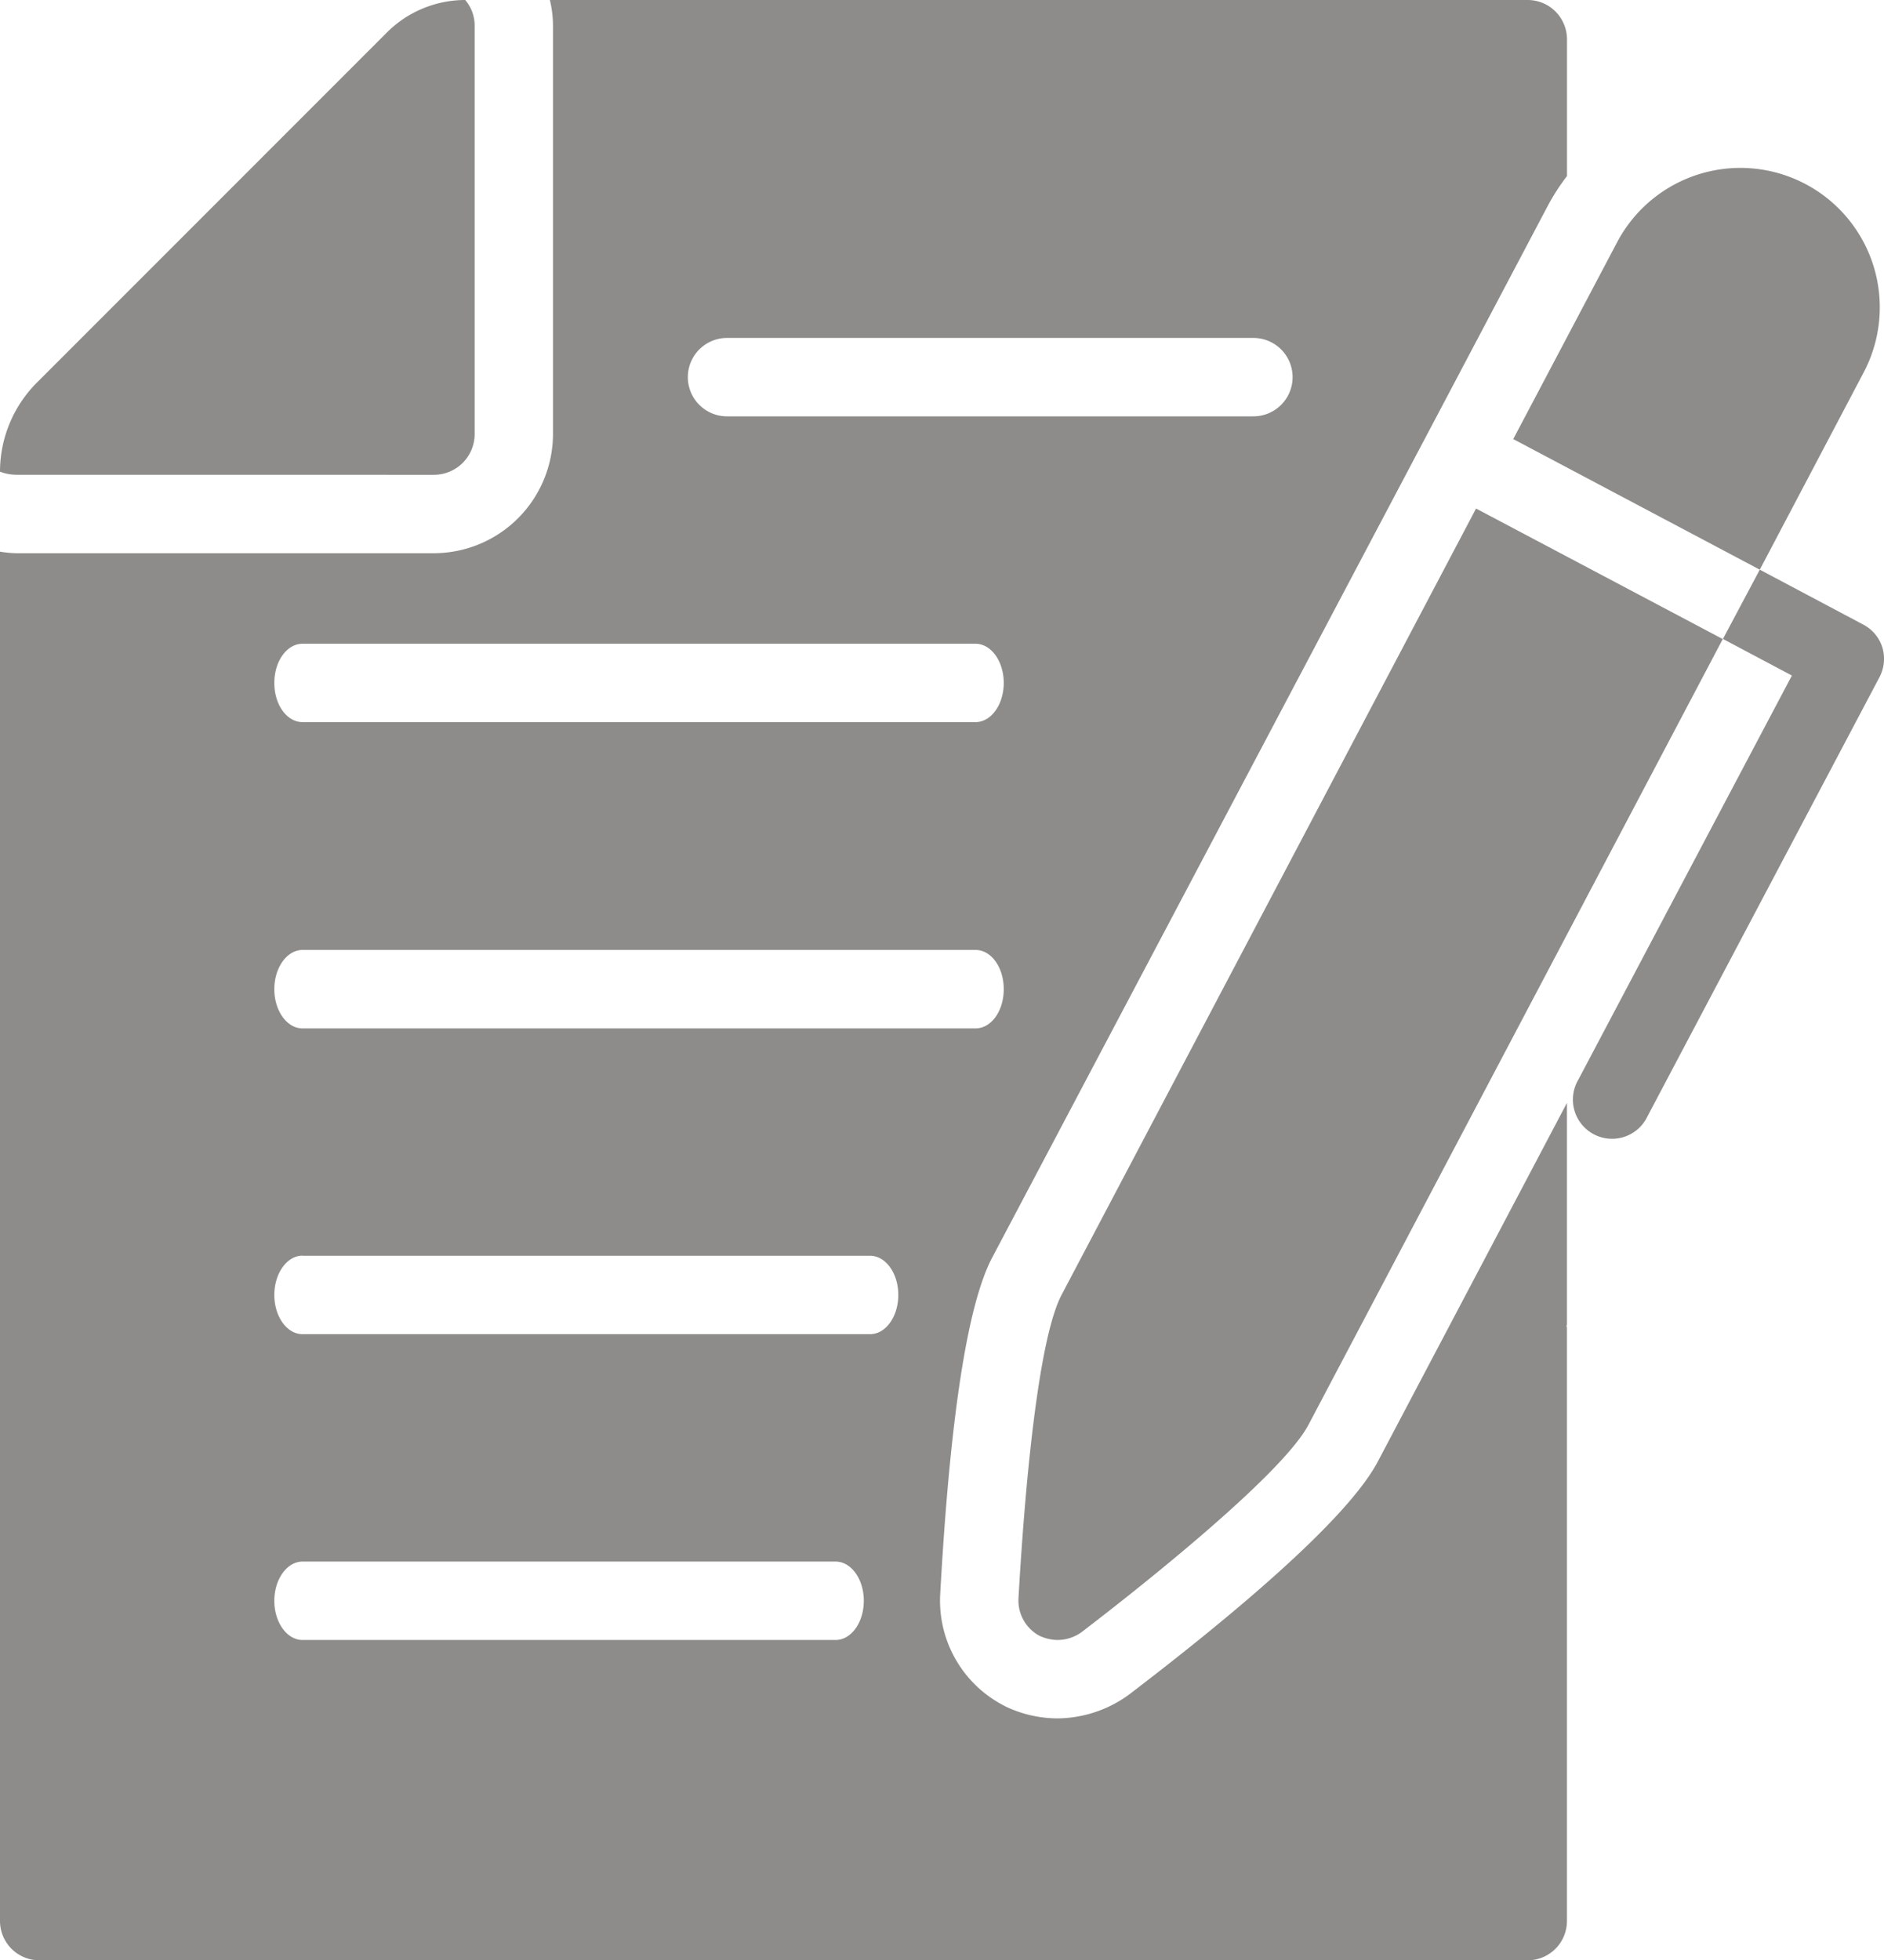
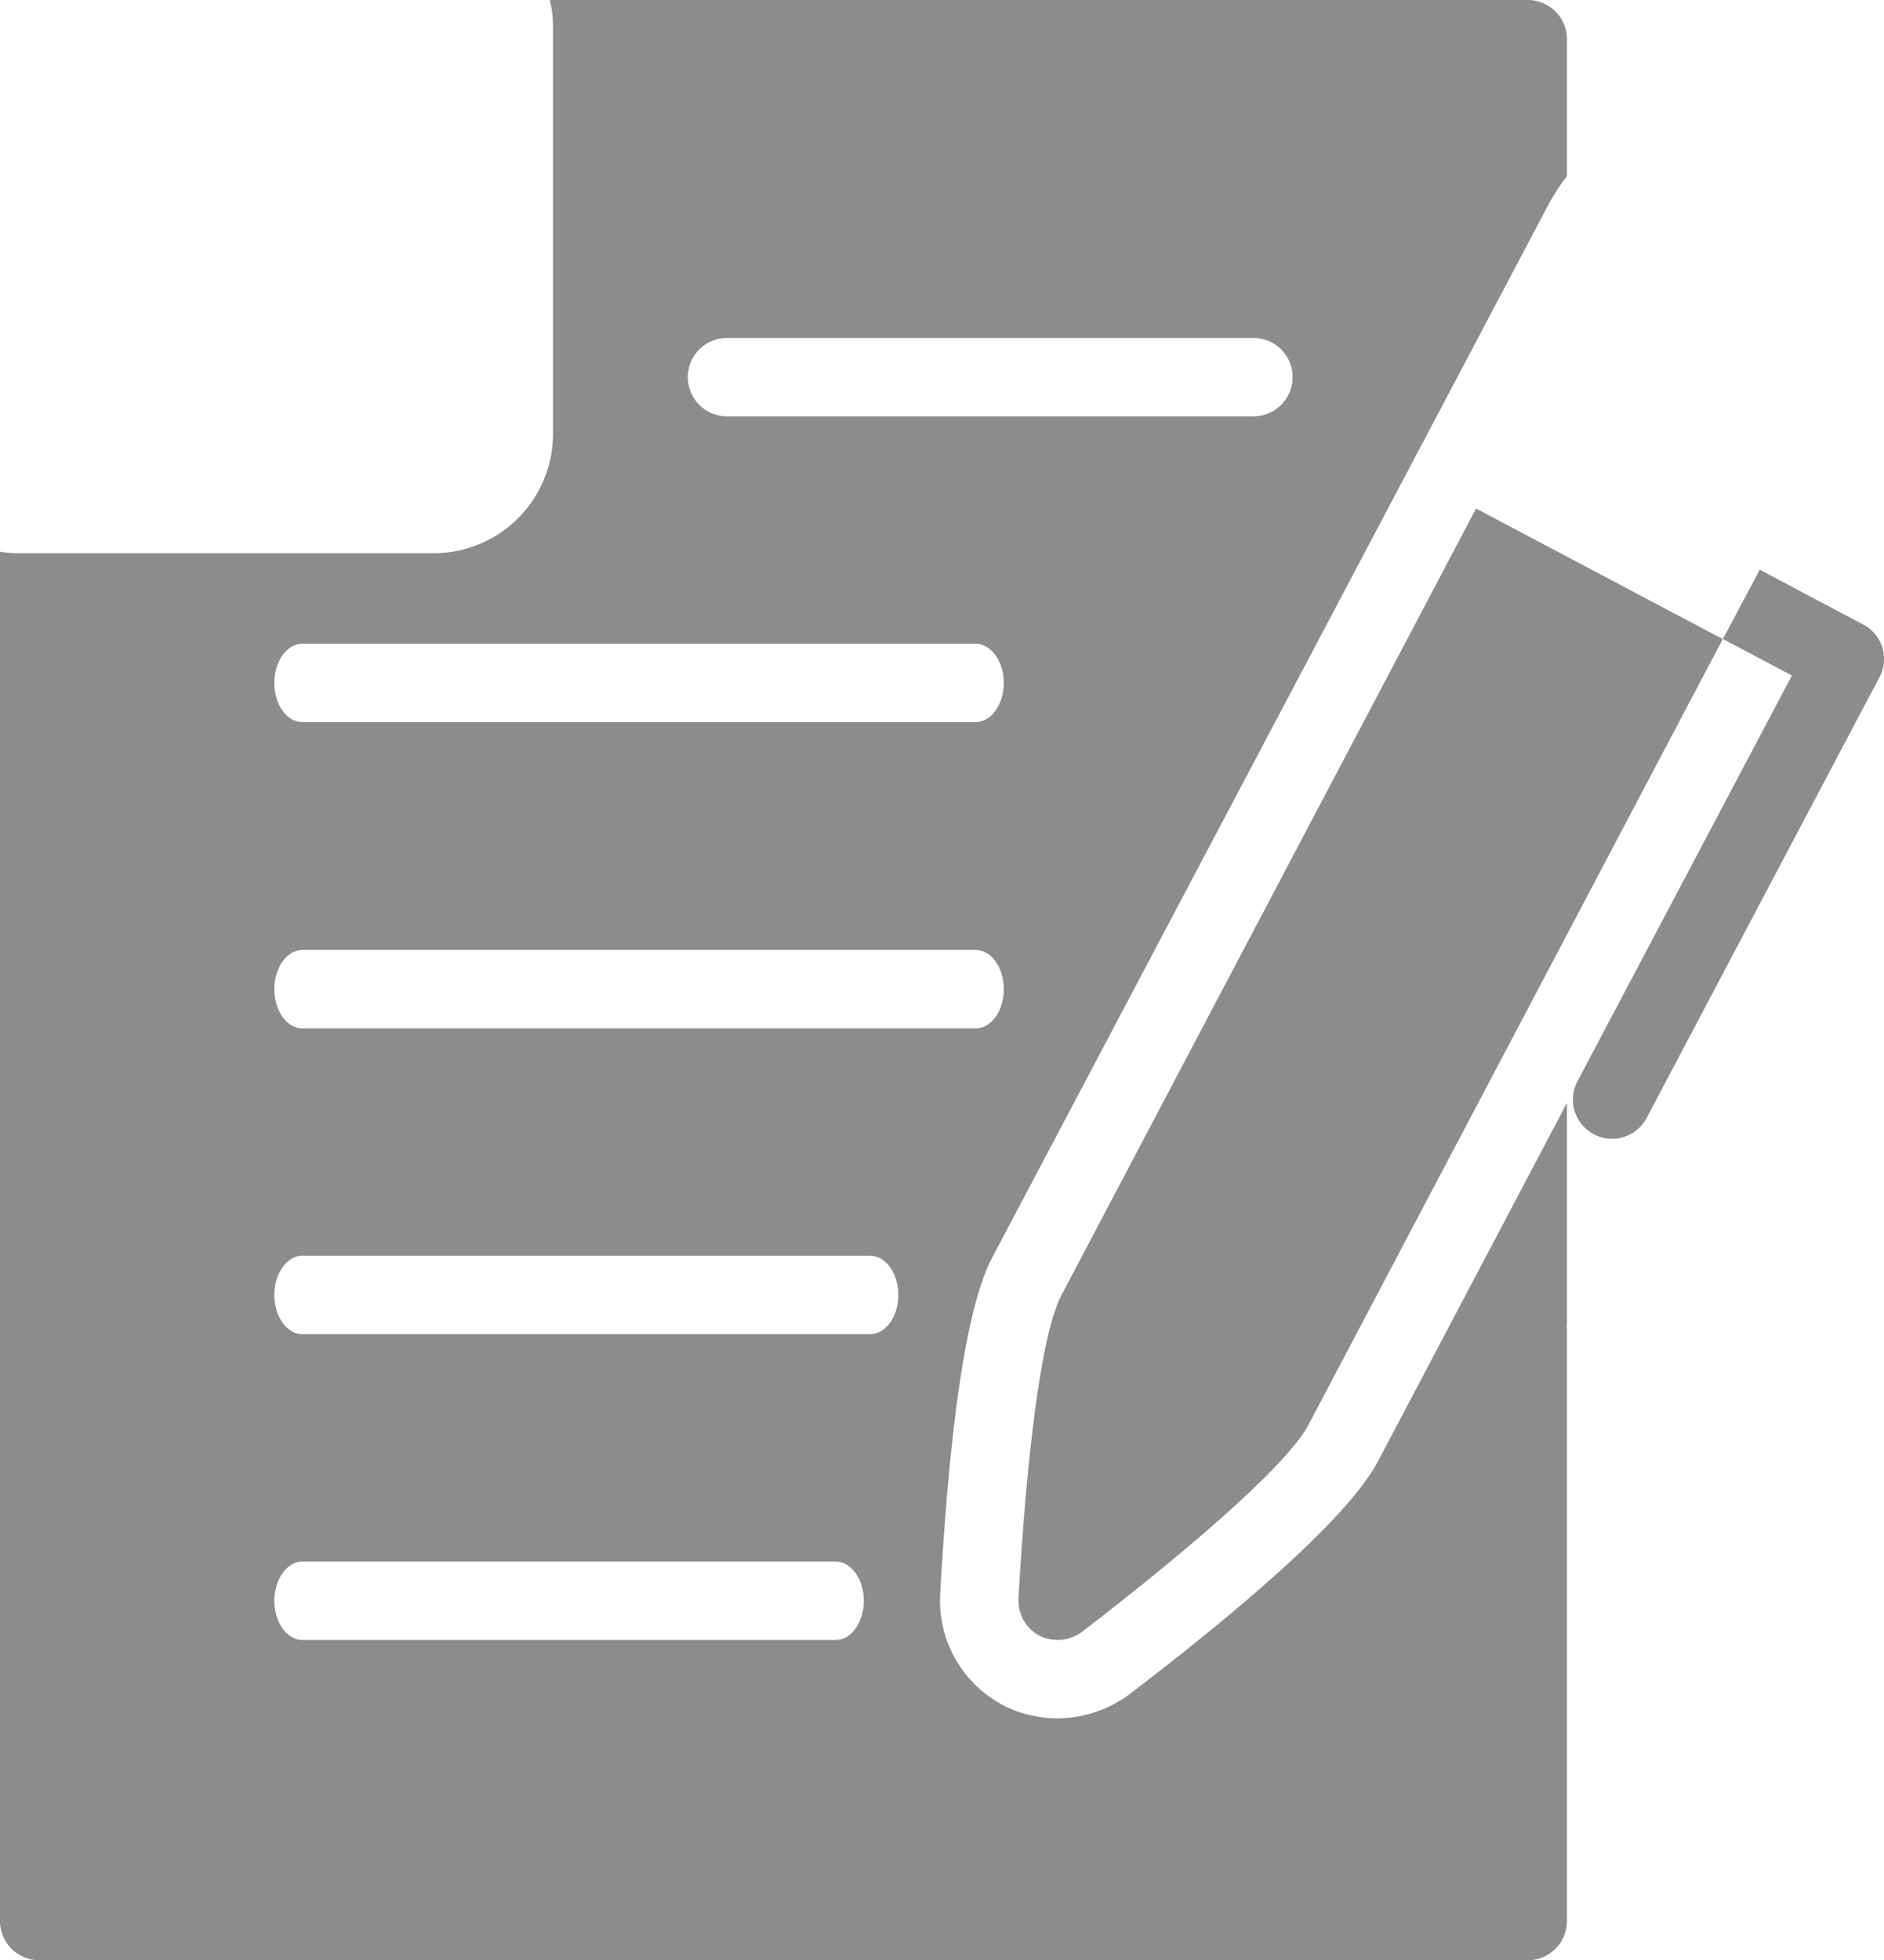
<svg xmlns="http://www.w3.org/2000/svg" width="43.527" height="45.275" viewBox="0 0 43.527 45.275">
  <g transform="translate(-5.97 -5)">
    <path d="M51.164,21.975l-4.935,9.336a.905.905,0,1,0,1.6.842L53.184,22.02a.915.915,0,0,0,.072-.688.9.9,0,0,0-.444-.534L50.422,19.53l-.851,1.6Z" transform="translate(-3.795 -1.373)" fill="#8e8c8a" />
    <path d="M32.956,36.125c-.643,1.213-.924,5.687-1,7.027a.923.923,0,0,0,.48.851,1.01,1.01,0,0,0,.426.1.958.958,0,0,0,.552-.181c1.068-.815,4.6-3.577,5.243-4.79l9.571-18.146-5.7-3.015Z" transform="translate(-2.456 -1.226)" fill="#8e8c8a" />
    <path d="M6.875,50.275H41.266a.908.908,0,0,0,.906-.905v-13.7c0-.018-.009-.027-.009-.045s.009-.018.009-.036V30.472l-4.365,8.276c-.733,1.394-3.531,3.694-5.75,5.388a2.836,2.836,0,0,1-1.648.552,2.806,2.806,0,0,1-1.2-.272l-.118-.063a2.727,2.727,0,0,1-1.4-2.517c.226-4.075.625-6.692,1.2-7.787L39.329,14.3l2.4-4.546a4.957,4.957,0,0,1,.444-.688V5.905A.908.908,0,0,0,41.266,5H18.674a2.555,2.555,0,0,1,.072.589v9.444a2.757,2.757,0,0,1-2.762,2.744H6.341a2.577,2.577,0,0,1-.371-.036V49.369A.908.908,0,0,0,6.875,50.275Zm15.892-37.47H34.928a.905.905,0,1,1,0,1.811H22.767a.905.905,0,0,1,0-1.811ZM12.96,19.868H28.508c.362,0,.652.407.652.905s-.29.905-.652.905H12.96c-.362,0-.652-.4-.652-.905S12.6,19.868,12.96,19.868Zm0,7.072H28.508c.362,0,.652.4.652.906s-.29.906-.652.906H12.96c-.362,0-.652-.407-.652-.906S12.6,26.94,12.96,26.94Zm0,7.063H26.072c.362,0,.652.407.652.905s-.29.906-.652.906H12.96c-.362,0-.652-.407-.652-.906S12.6,34,12.96,34Zm0,7.063H25.275c.362,0,.652.407.652.906s-.29.905-.652.905H12.96c-.362,0-.652-.407-.652-.905S12.6,41.066,12.96,41.066Z" transform="translate(0 0)" fill="#8e8c8a" />
-     <path d="M15.985,15.966a.941.941,0,0,0,.951-.933V5.589A.906.906,0,0,0,16.718,5a2.564,2.564,0,0,0-1.811.752L6.821,13.838a2.913,2.913,0,0,0-.851,2.055,1.042,1.042,0,0,0,.371.072Z" transform="translate(0 0)" fill="#8e8c8a" />
-     <path d="M50.276,18.562l2.4-4.555A3.22,3.22,0,1,0,46.98,11l-2.4,4.546Z" transform="translate(-3.649 -0.405)" fill="#8e8c8a" />
  </g>
</svg>